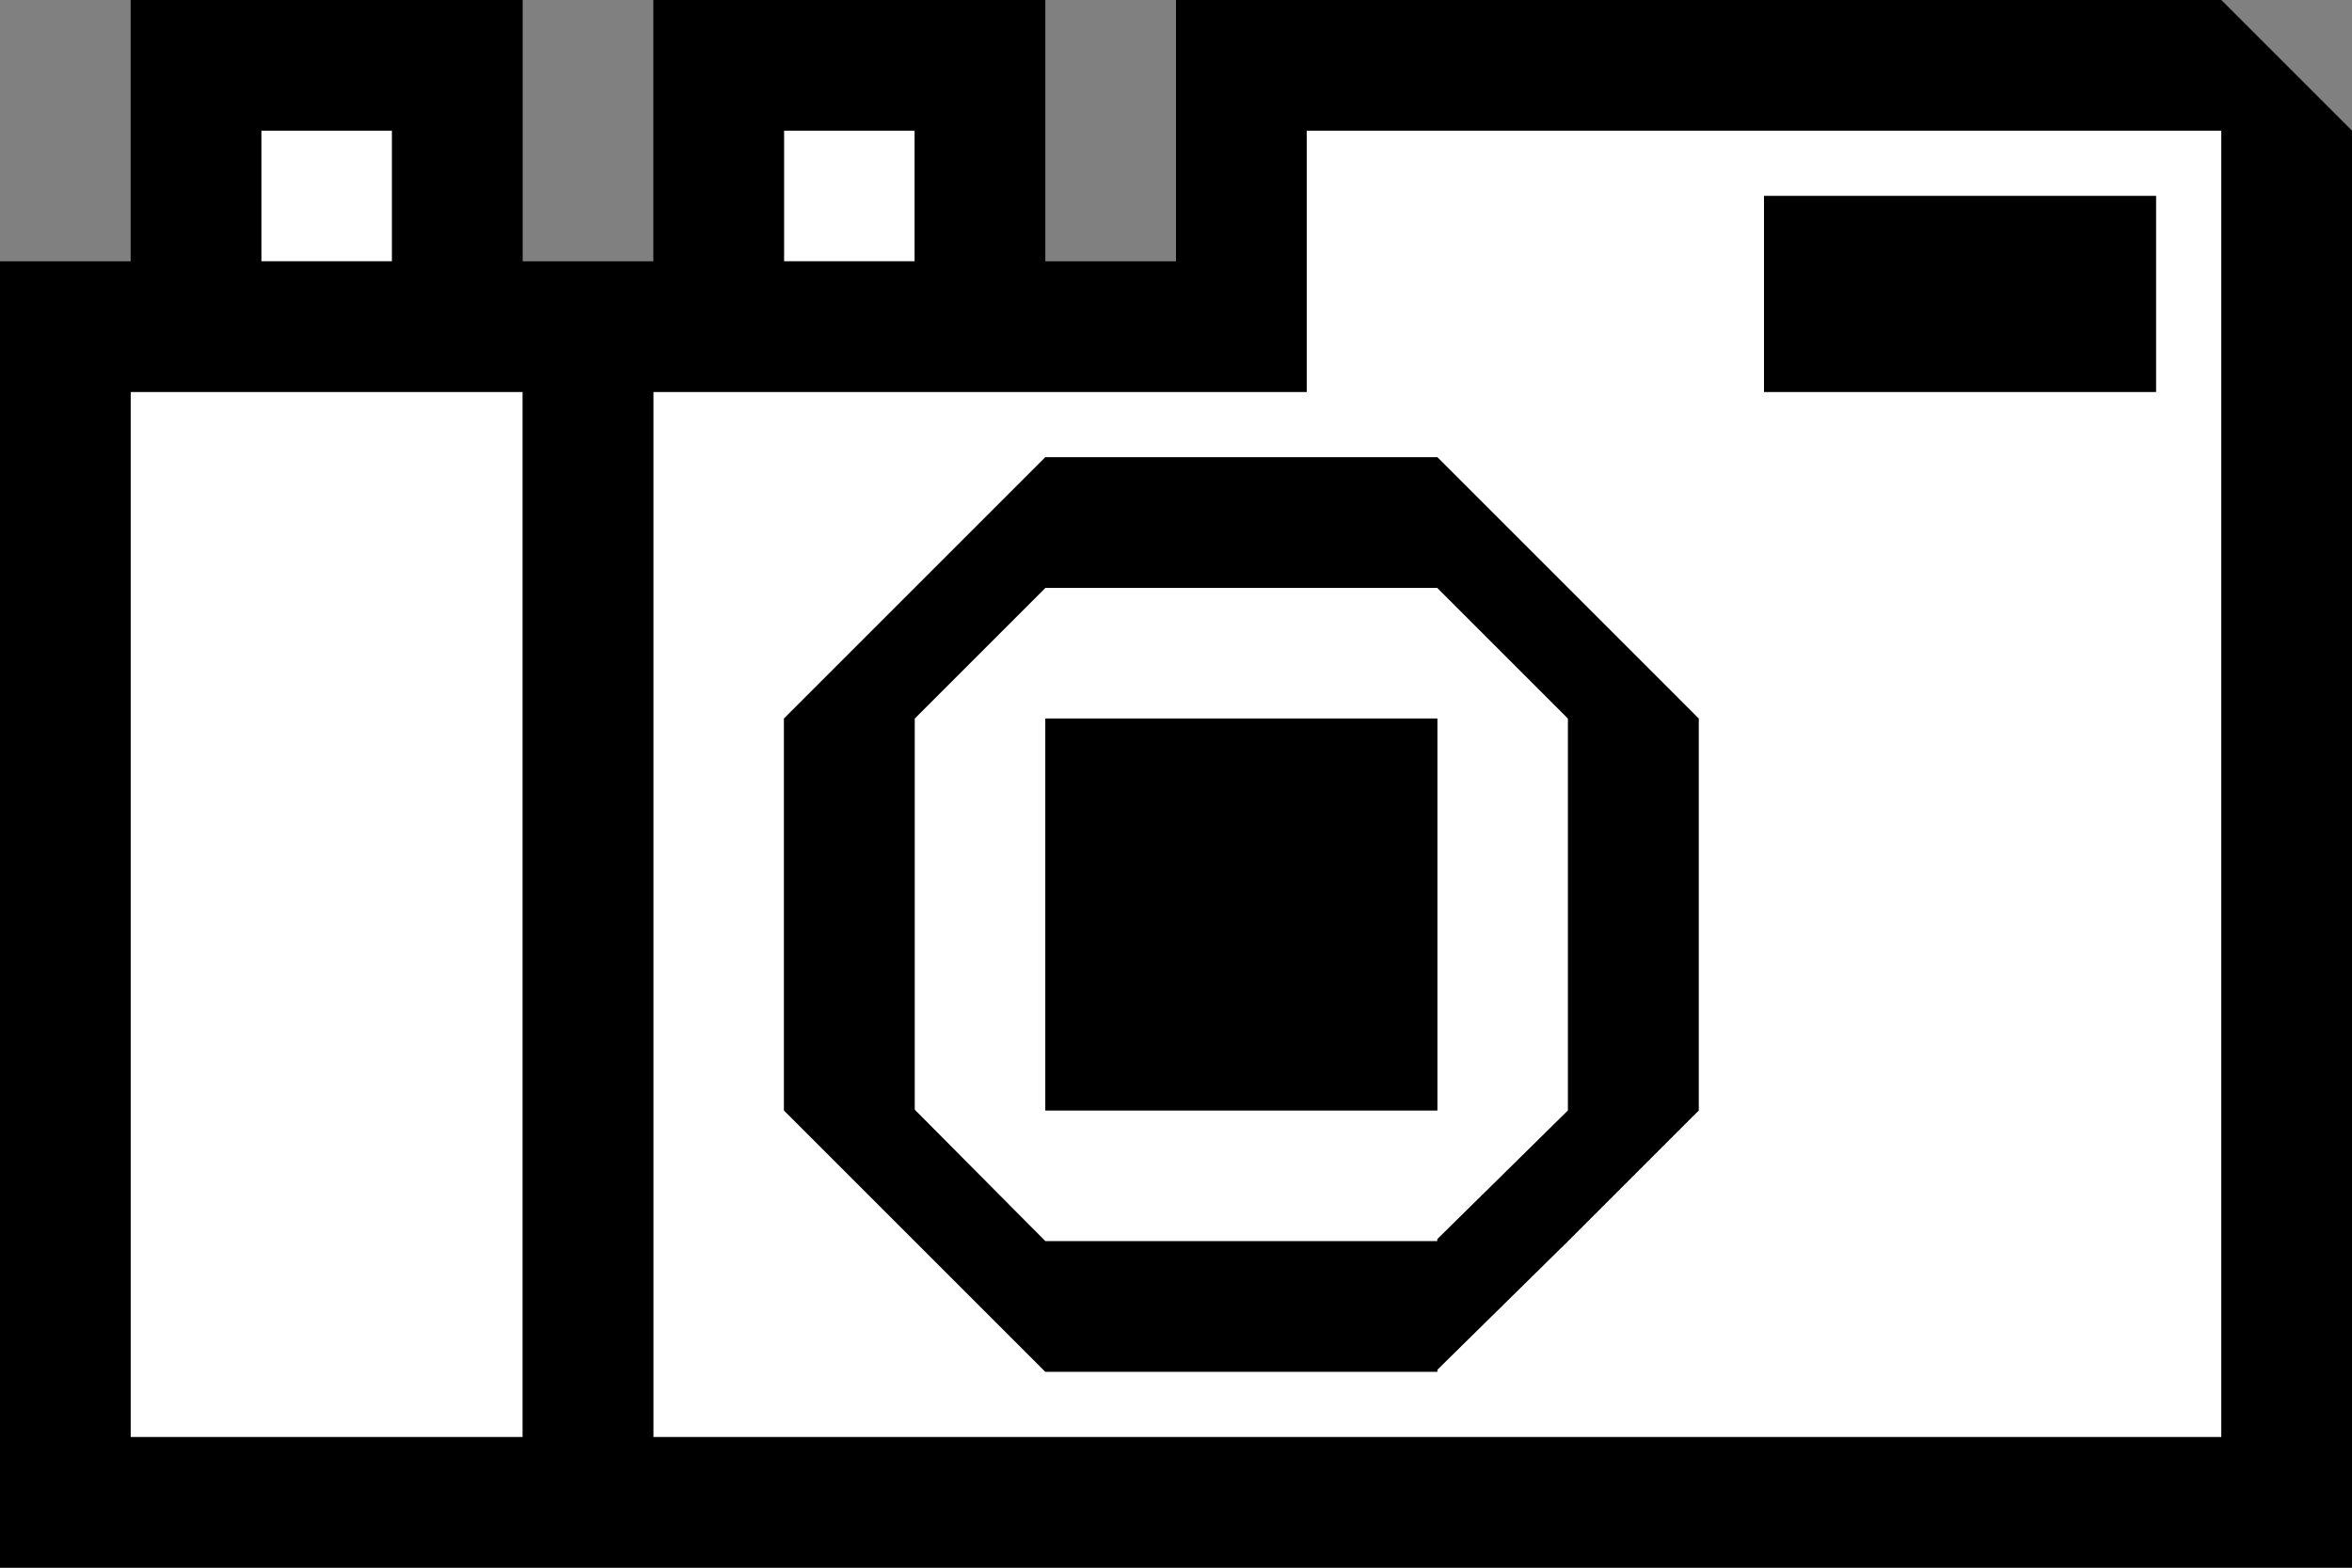
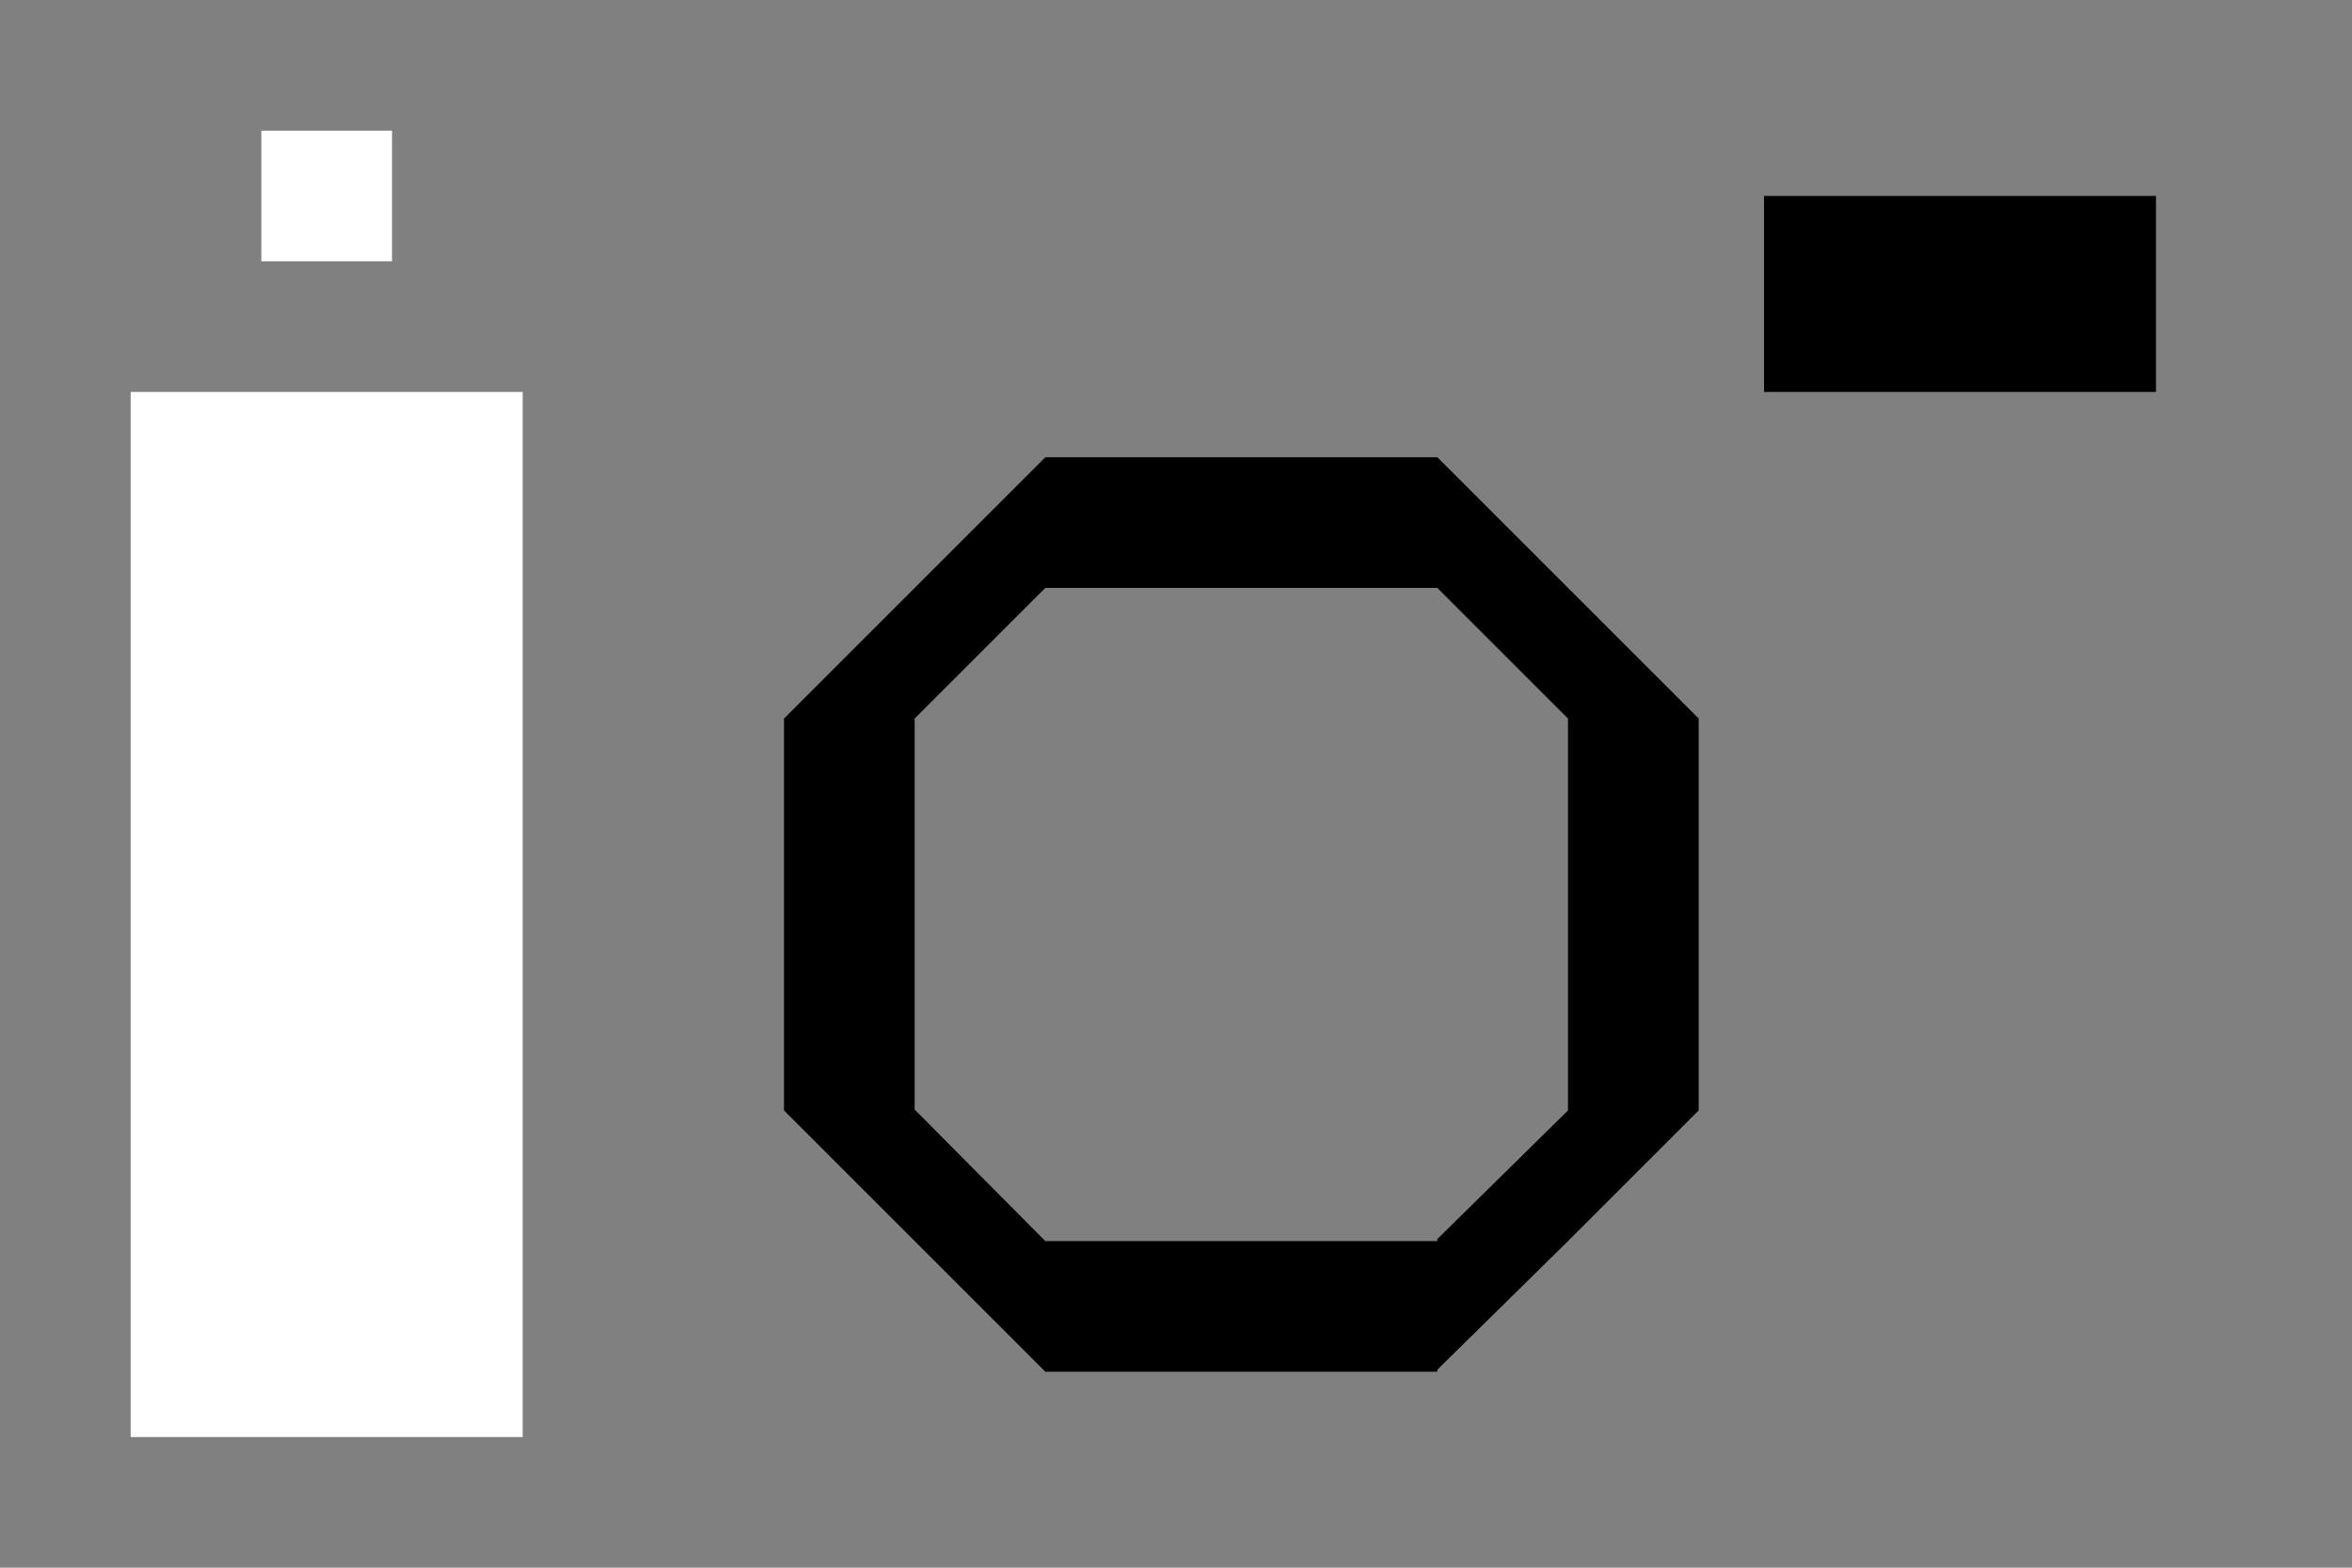
<svg xmlns="http://www.w3.org/2000/svg" id="Layer_1" data-name="Layer 1" viewBox="0 0 81 54">
  <rect x="0" y="0" width="81" height="54" fill="#808080" stroke="none" />
  <defs>
    <style>.cls-1{fill:#fff;}</style>
  </defs>
  <rect class="cls-1" x="9" y="4.5" width="4.5" height="4.5" />
  <rect class="cls-1" x="4.5" y="13.5" width="13.5" height="36" />
-   <rect class="cls-1" x="27" y="4.5" width="4.5" height="4.5" />
-   <path class="cls-1" d="M45,13.5H22.5v36h54V4.5H45ZM60.75,6.75h13.5V13.5H60.75ZM54,20.25l4.5,4.5v13.5L54,42.75l-4.5,4.43v.07H36v0l-9-9V24.75l9-9H49.5Z" />
-   <path class="cls-1" d="M36,20.25l-4.5,4.5v13.5L36,42.78v0H49.5v-.07L54,38.25V24.75l-4.5-4.5Zm13.5,4.5v13.5H36V24.75Z" />
  <rect x="60.75" y="6.75" width="13.5" height="6.75" />
-   <rect x="36" y="24.75" width="13.5" height="13.5" />
-   <path d="M40.5,0V9H36V0H22.5V9H18V0H4.5V9H0V54H81V4.5L76.5,0ZM9,4.5h4.5V9H9Zm9,45H4.5v-36H18Zm9-45h4.5V9H27Zm49.5,45h-54v-36H45v-9H76.5Z" />
  <path d="M36,15.75l-9,9v13.5l9,9v0H49.5v-.07L54,42.75l4.5-4.5V24.75L54,20.25l-4.5-4.5Zm13.5,4.5,4.5,4.5v13.5l-4.5,4.43v.07H36v0l-4.5-4.53V24.75l4.5-4.5H49.5Z" />
</svg>